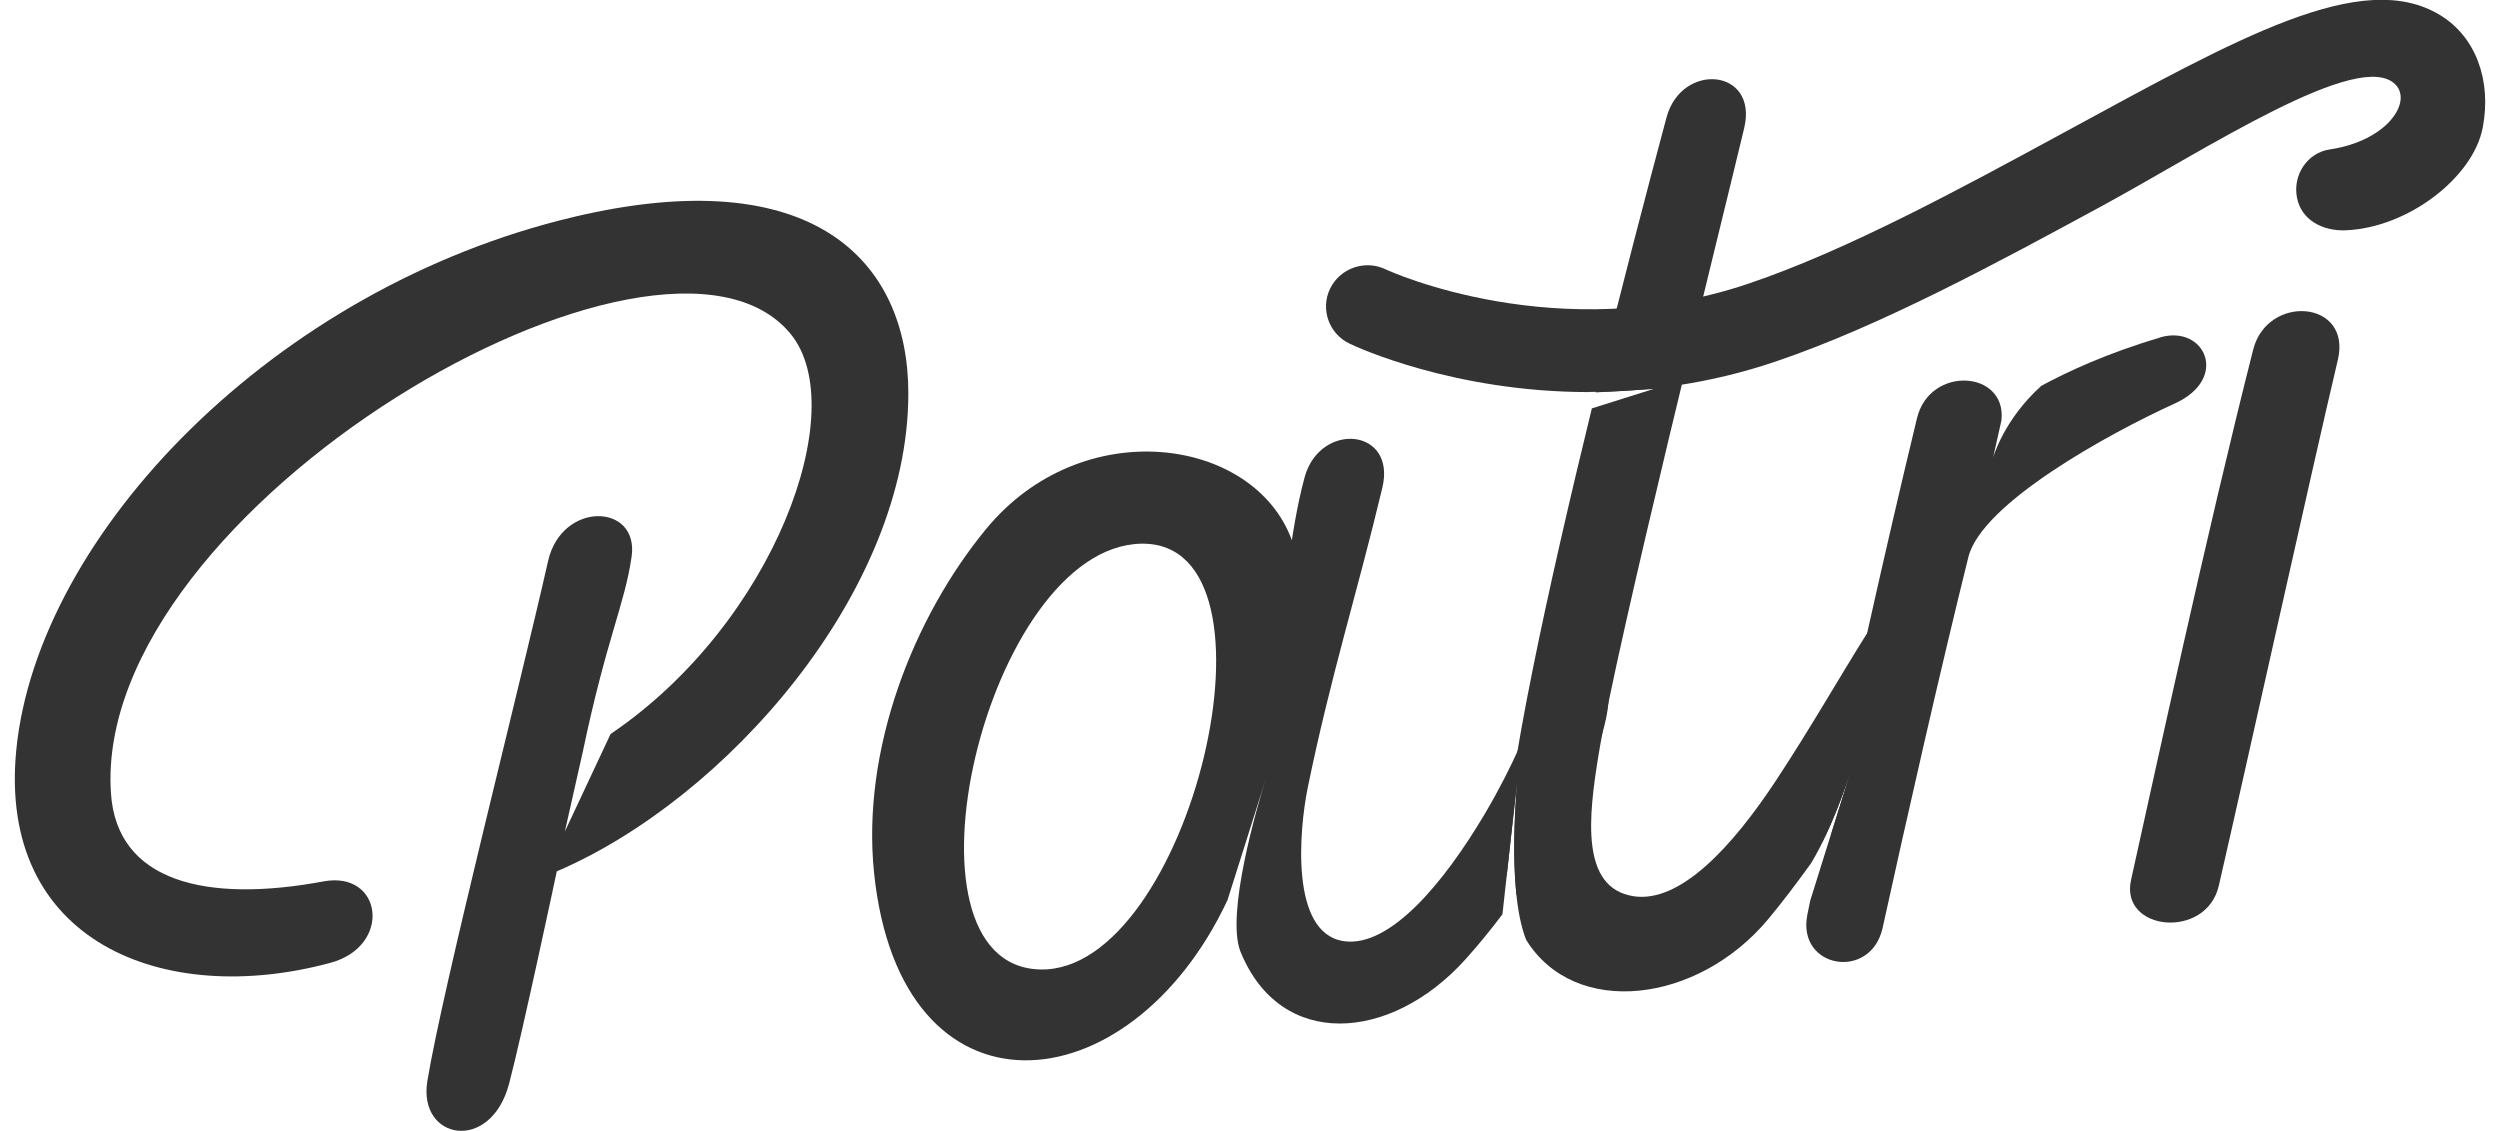
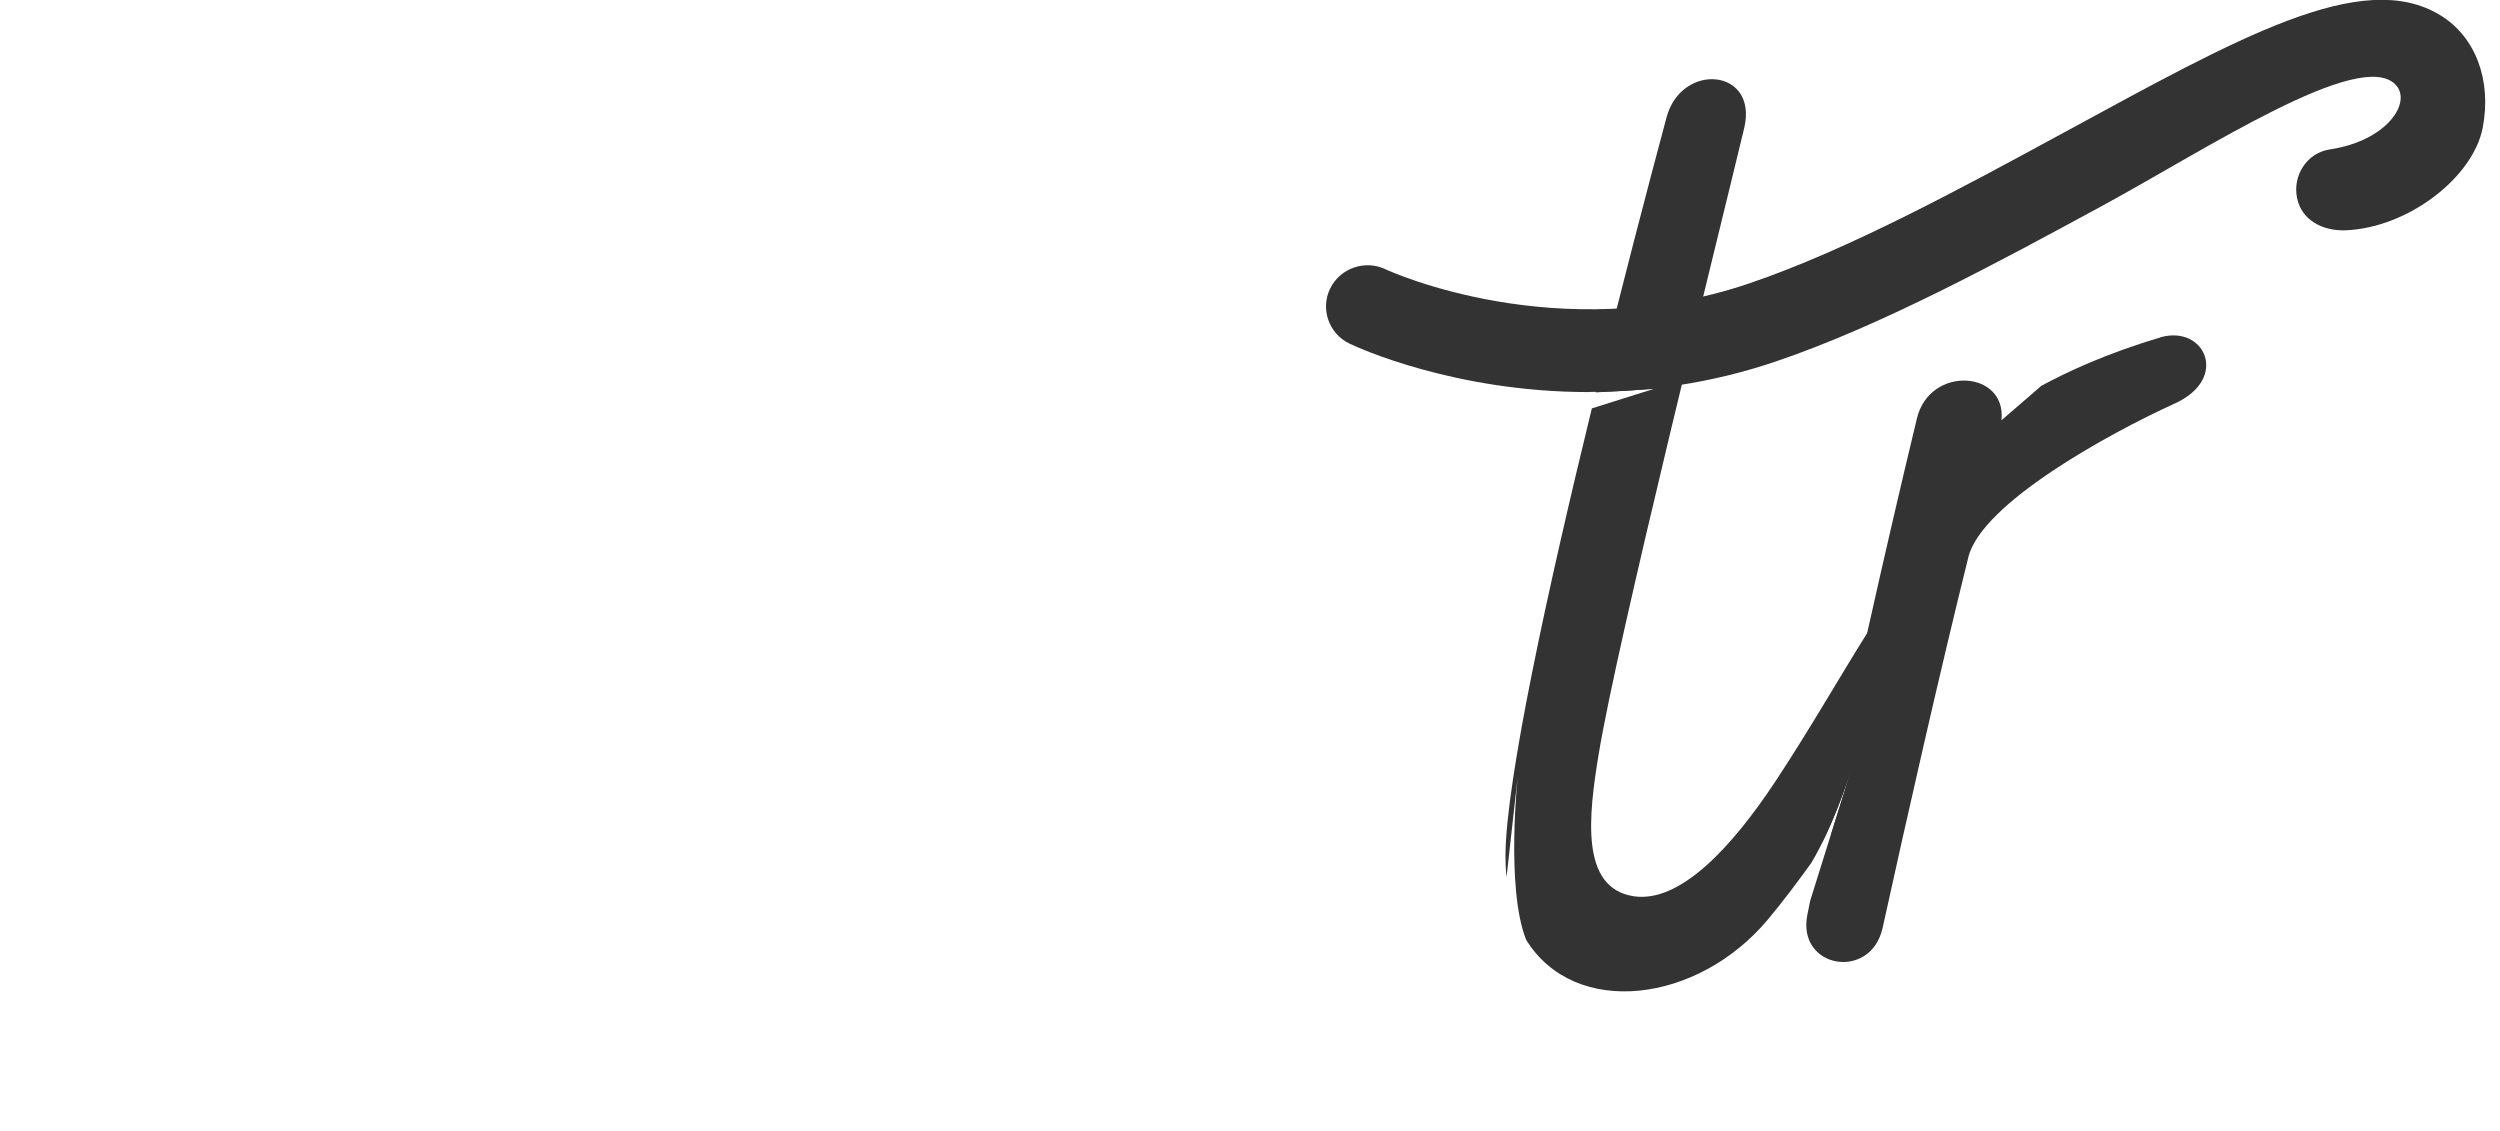
<svg xmlns="http://www.w3.org/2000/svg" width="84" height="38" viewBox="0 0 84 38" fill="none">
-   <path d="M71.603 29.567C72.358 26.174 74.165 17.815 75.707 11.747C76.185 9.866 79.029 10.082 78.551 12.094C77.706 15.655 75.478 25.737 74.553 29.756C74.139 31.579 71.22 31.294 71.603 29.567Z" fill="#333333" />
  <path d="M53.389 13.174C48.823 13.174 45.538 11.641 45.346 11.546C44.65 11.215 44.358 10.382 44.692 9.698C45.027 9.007 45.867 8.718 46.558 9.05C46.654 9.097 52.342 11.704 58.769 9.524C62.081 8.402 65.909 6.321 69.285 4.488C75.212 1.269 79.353 -1.09 81.985 0.506C83.186 1.233 83.723 2.702 83.42 4.288C83.096 5.973 80.9 7.654 78.816 7.738C78.046 7.77 77.323 7.396 77.179 6.642C77.03 5.889 77.519 5.131 78.285 5.02C80.215 4.73 81.054 3.429 80.491 2.844C79.3 1.607 74.127 5.02 70.635 6.916C67.158 8.802 63.219 10.941 59.678 12.142C57.446 12.9 55.309 13.169 53.395 13.169L53.389 13.174Z" fill="#333333" />
-   <path d="M19.276 7.29C9.219 9.666 1.266 17.941 0.548 25.189C-0.09 31.642 5.492 33.865 11.095 32.353C13.19 31.79 12.849 29.251 10.877 29.614C6.949 30.346 3.918 29.646 3.727 26.638C3.105 17.067 22.243 5.952 26.565 11.22C28.628 13.732 26.028 20.933 20.515 24.663L18.979 27.939L19.585 25.247C20.382 21.444 20.988 20.322 21.222 18.705C21.483 16.909 18.878 16.819 18.415 18.852C17.469 23.046 14.864 33.233 14.359 36.325C14.035 38.306 16.491 38.758 17.108 36.404C17.57 34.639 18.708 29.277 18.708 29.277C24.385 26.849 30.525 19.885 30.52 13.216C30.52 8.776 27.33 5.383 19.271 7.29H19.276Z" fill="#333333" />
-   <path d="M51.003 26.016C51.003 26.016 50.759 28.255 50.955 30.083C53.433 26.596 55.197 22.377 53.161 22.308C51.721 22.261 51.902 23.946 49.887 27.349C48.547 29.614 46.708 31.863 45.139 31.621C43.337 31.342 43.656 27.87 43.938 26.475C44.719 22.672 45.597 19.948 46.447 16.387C46.926 14.38 44.358 14.154 43.837 16.029C43.571 16.998 43.407 18.152 43.407 18.152C42.136 14.67 36.352 13.859 33.13 17.778C30.674 20.765 28.947 25.2 29.367 29.314C30.244 37.895 37.952 37.257 41.243 30.246L42.519 26.211C42.556 26.085 42.583 26.011 42.583 26.011L42.519 26.211C42.242 27.096 41.19 30.683 41.673 31.958C43.018 35.298 46.724 35.003 49.212 32.264C49.642 31.79 50.068 31.268 50.482 30.72L51.003 26.006V26.016ZM34.954 32.574C29.819 32.453 33.152 18.368 38.346 18.268C43.476 18.173 39.962 32.69 34.954 32.574Z" fill="#333333" />
-   <path d="M72.581 11.341C70.795 11.868 69.466 12.489 68.589 12.963C67.318 14.107 66.967 15.381 66.967 15.381L67.249 14.122C67.43 12.442 64.841 12.268 64.41 14.054C63.358 18.415 62.193 23.604 61.221 28.313C61.55 27.655 61.922 26.759 62.3 25.537L60.822 30.267C60.79 30.425 60.758 30.589 60.726 30.741C60.37 32.543 62.863 32.964 63.257 31.173C64.081 27.423 65.197 22.503 66.138 18.716C66.59 16.909 70.848 14.57 73.07 13.559C74.925 12.716 74.075 10.899 72.581 11.336V11.341Z" fill="#333333" />
+   <path d="M72.581 11.341C70.795 11.868 69.466 12.489 68.589 12.963L67.249 14.122C67.43 12.442 64.841 12.268 64.41 14.054C63.358 18.415 62.193 23.604 61.221 28.313C61.55 27.655 61.922 26.759 62.3 25.537L60.822 30.267C60.79 30.425 60.758 30.589 60.726 30.741C60.37 32.543 62.863 32.964 63.257 31.173C64.081 27.423 65.197 22.503 66.138 18.716C66.59 16.909 70.848 14.57 73.07 13.559C74.925 12.716 74.075 10.899 72.581 11.336V11.341Z" fill="#333333" />
  <path d="M64.692 19.069C63.804 18.995 61.944 22.787 59.658 26.248C58.206 28.445 56.457 30.352 54.889 30.114C53.087 29.835 53.379 27.412 53.709 25.379C54.331 21.56 57.754 7.864 58.605 4.304C59.083 2.297 56.5 2.07 55.995 3.945C55.367 6.289 54.485 9.65 53.618 13.185L55.559 13.069L53.486 13.722C52.008 19.78 50.604 26.206 50.583 28.734C50.583 28.992 50.594 29.235 50.62 29.472L51.003 26.022C51.003 26.022 50.583 29.835 51.279 31.579C52.911 34.223 57.058 33.723 59.424 30.868C59.876 30.325 60.359 29.688 60.854 29.003C61.252 28.339 61.773 27.254 62.305 25.542L61.523 28.044C64.171 24.152 66.653 19.237 64.703 19.069H64.692Z" fill="#333333" />
</svg>